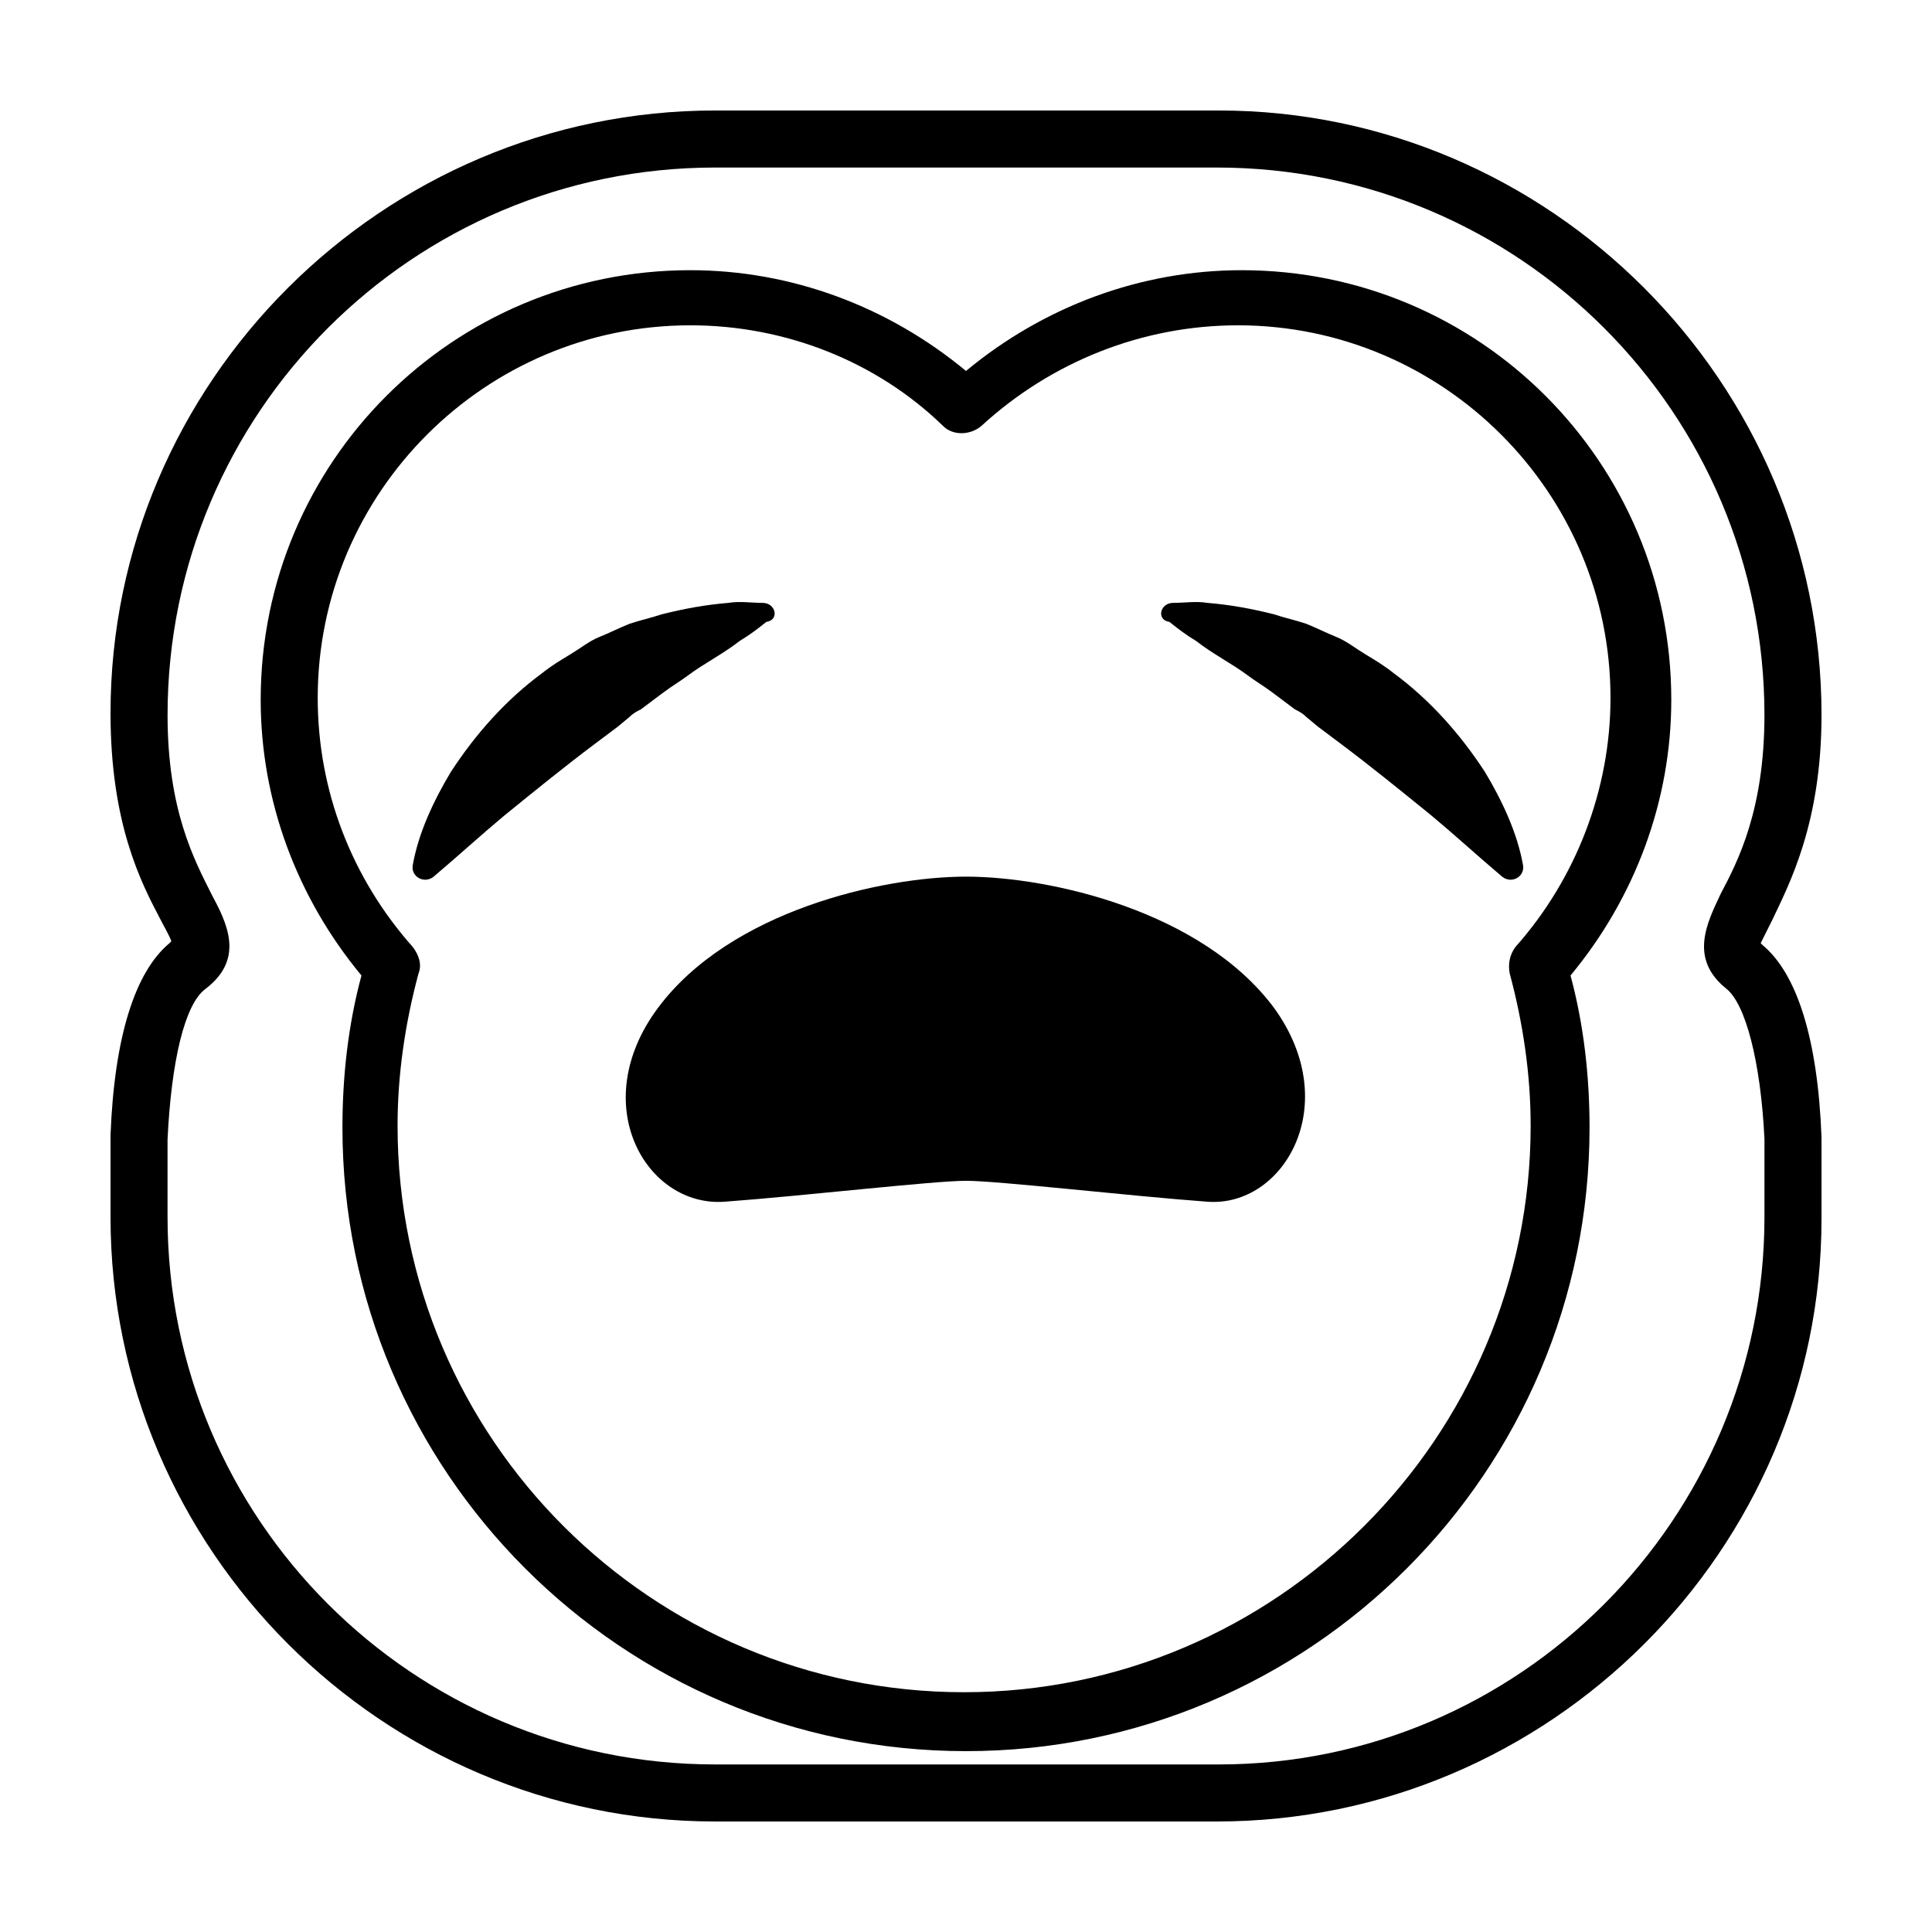
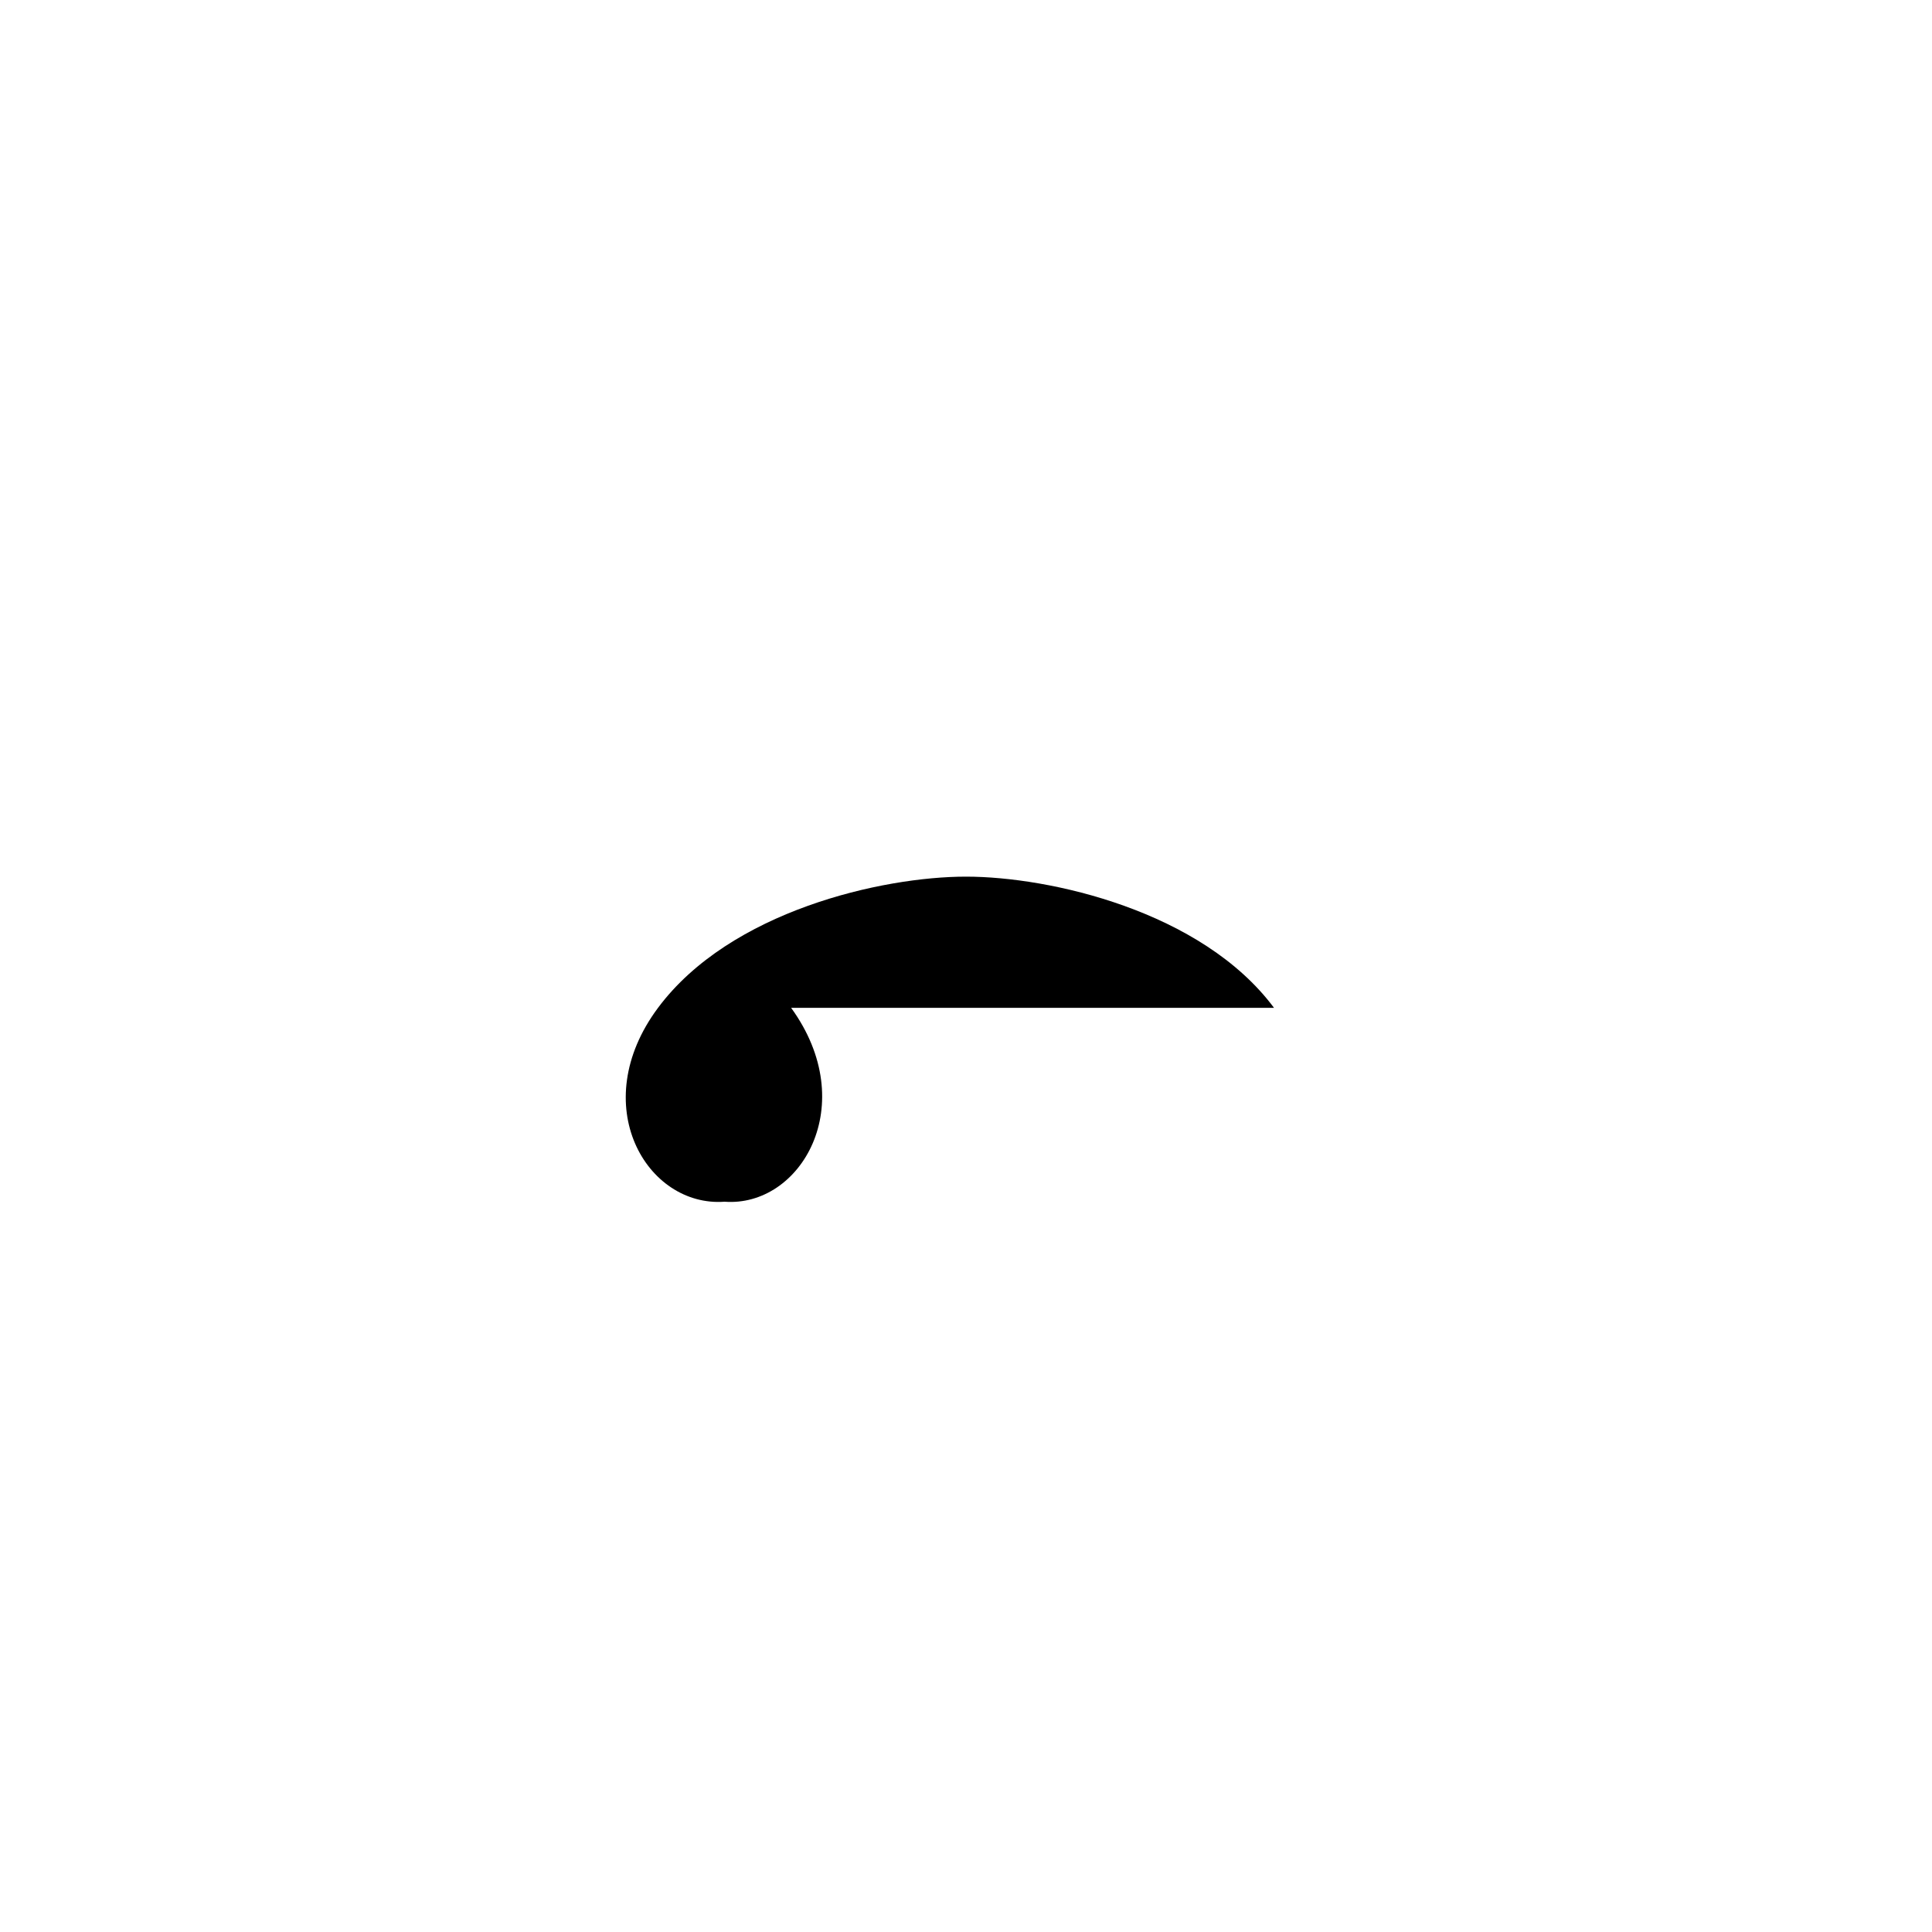
<svg xmlns="http://www.w3.org/2000/svg" fill="#000000" width="800px" height="800px" version="1.1" viewBox="144 144 512 512">
  <g>
-     <path d="m466.5 626.71h-133c-88.168 0-160.21-72.043-160.21-160.21v-21.16-0.504c1.008-26.199 6.551-43.328 15.617-50.883l0.504-0.504c-0.504-1.512-2.016-4.031-3.023-6.047-5.039-9.574-13.098-25.191-13.098-54.41 0-87.664 72.043-159.71 160.21-159.71h133.51c87.664 0 159.71 72.043 159.71 160.21 0 28.719-8.566 44.84-13.098 54.41-1.008 2.016-2.519 5.039-3.023 6.047l0.504 0.504c9.07 7.559 14.609 24.688 15.617 50.883v0.504 21.16c0 87.664-72.043 159.71-160.21 159.71zm-278.1-180.87v20.656c0 80.105 64.992 145.1 145.1 145.1h133.51c79.602 0 144.59-64.992 144.59-145.1v-20.656c-1.008-20.656-5.039-35.77-10.078-39.801-10.078-8.062-5.039-17.633-1.512-25.191 4.535-8.566 11.586-22.168 11.586-47.359 0.004-80.102-64.988-145.09-145.09-145.09h-133c-80.105 0-145.1 64.992-145.1 145.1 0 25.191 7.055 38.289 11.586 47.359 4.031 7.559 9.07 17.129-1.512 25.191-5.539 4.027-9.066 19.141-10.074 39.797zm211.6 162.23c-91.191 0-165.25-74.059-165.25-165.25 0-13.602 1.512-27.207 5.039-40.305-17.129-20.656-26.703-46.352-26.703-73.051 0-62.977 50.883-113.86 113.86-113.86 26.703 0 52.395 9.574 73.051 26.703 20.656-17.129 46.352-26.703 73.051-26.703 62.977 0 113.86 50.883 113.86 113.86 0 26.703-9.574 52.395-26.703 73.051 3.527 13.098 5.039 26.703 5.039 40.305 0.004 91.191-74.055 165.25-165.24 165.25zm-73.055-377.86c-54.41 0-98.746 44.336-98.746 98.746 0 24.688 9.07 47.863 25.191 66 1.512 2.016 2.519 4.535 1.512 7.055-3.527 13.098-5.543 26.703-5.543 40.305 0 83.129 67.512 150.14 150.14 150.14s150.14-67.512 150.14-150.14c0-13.602-2.016-27.207-5.543-40.305-0.504-2.519 0-5.039 1.512-7.055 16.121-18.137 25.191-41.816 25.191-66 0-54.41-44.336-98.746-98.746-98.746-25.191 0-49.375 9.574-68.016 26.703-3.023 2.519-7.559 2.519-10.078 0-17.633-17.133-41.816-26.703-67.008-26.703z" />
-     <path d="m481.62 411.08c-19.145-25.695-59.449-34.762-81.617-34.762s-62.473 9.07-81.617 34.762c-19.145 25.695-3.023 52.898 17.633 51.387s55.418-5.543 63.984-5.543 43.328 4.031 63.984 5.543c20.148 1.512 36.273-25.691 17.633-51.387z" />
-     <path d="m346.09 303.77c-3.023 0-6.047-0.504-9.07 0-6.047 0.504-11.586 1.512-17.633 3.023-3.023 1.008-5.543 1.512-8.566 2.519-2.519 1.008-5.543 2.519-8.062 3.527-2.519 1.008-5.039 3.023-7.559 4.535s-5.039 3.023-7.559 5.039c-9.574 7.055-17.633 16.121-24.184 26.199-4.535 7.559-8.566 16.121-10.078 24.688-0.504 3.023 3.023 5.039 5.543 3.023 6.551-5.543 12.594-11.082 18.641-16.121 8.062-6.551 16.121-13.098 24.184-19.145 2.016-1.512 4.031-3.023 6.047-4.535l3.023-2.519c1.008-1.008 2.016-1.512 3.023-2.016 2.016-1.512 4.031-3.023 6.047-4.535s4.535-3.023 6.551-4.535c4.031-3.023 9.07-5.543 13.602-9.07 2.519-1.512 4.535-3.023 7.055-5.039 3.531-0.504 2.523-5.039-1.004-5.039z" />
-     <path d="m454.91 303.77c3.023 0 6.047-0.504 9.07 0 6.047 0.504 11.586 1.512 17.633 3.023 3.023 1.008 5.543 1.512 8.566 2.519 2.519 1.008 5.543 2.519 8.062 3.527 2.519 1.008 5.039 3.023 7.559 4.535 2.519 1.512 5.039 3.023 7.559 5.039 9.574 7.055 17.633 16.121 24.184 26.199 4.535 7.559 8.566 16.121 10.078 24.688 0.504 3.023-3.023 5.039-5.543 3.023-6.551-5.543-12.594-11.082-18.641-16.121-8.062-6.551-16.121-13.098-24.184-19.145-2.016-1.512-4.031-3.023-6.047-4.535l-3.023-2.519c-1.008-1.008-2.016-1.512-3.023-2.016-2.016-1.512-4.031-3.023-6.047-4.535-2.016-1.512-4.535-3.023-6.551-4.535-4.031-3.023-9.07-5.543-13.602-9.07-2.519-1.512-4.535-3.023-7.055-5.039-3.531-0.504-2.523-5.039 1.004-5.039z" />
+     <path d="m481.62 411.08c-19.145-25.695-59.449-34.762-81.617-34.762s-62.473 9.07-81.617 34.762c-19.145 25.695-3.023 52.898 17.633 51.387c20.148 1.512 36.273-25.691 17.633-51.387z" />
  </g>
</svg>